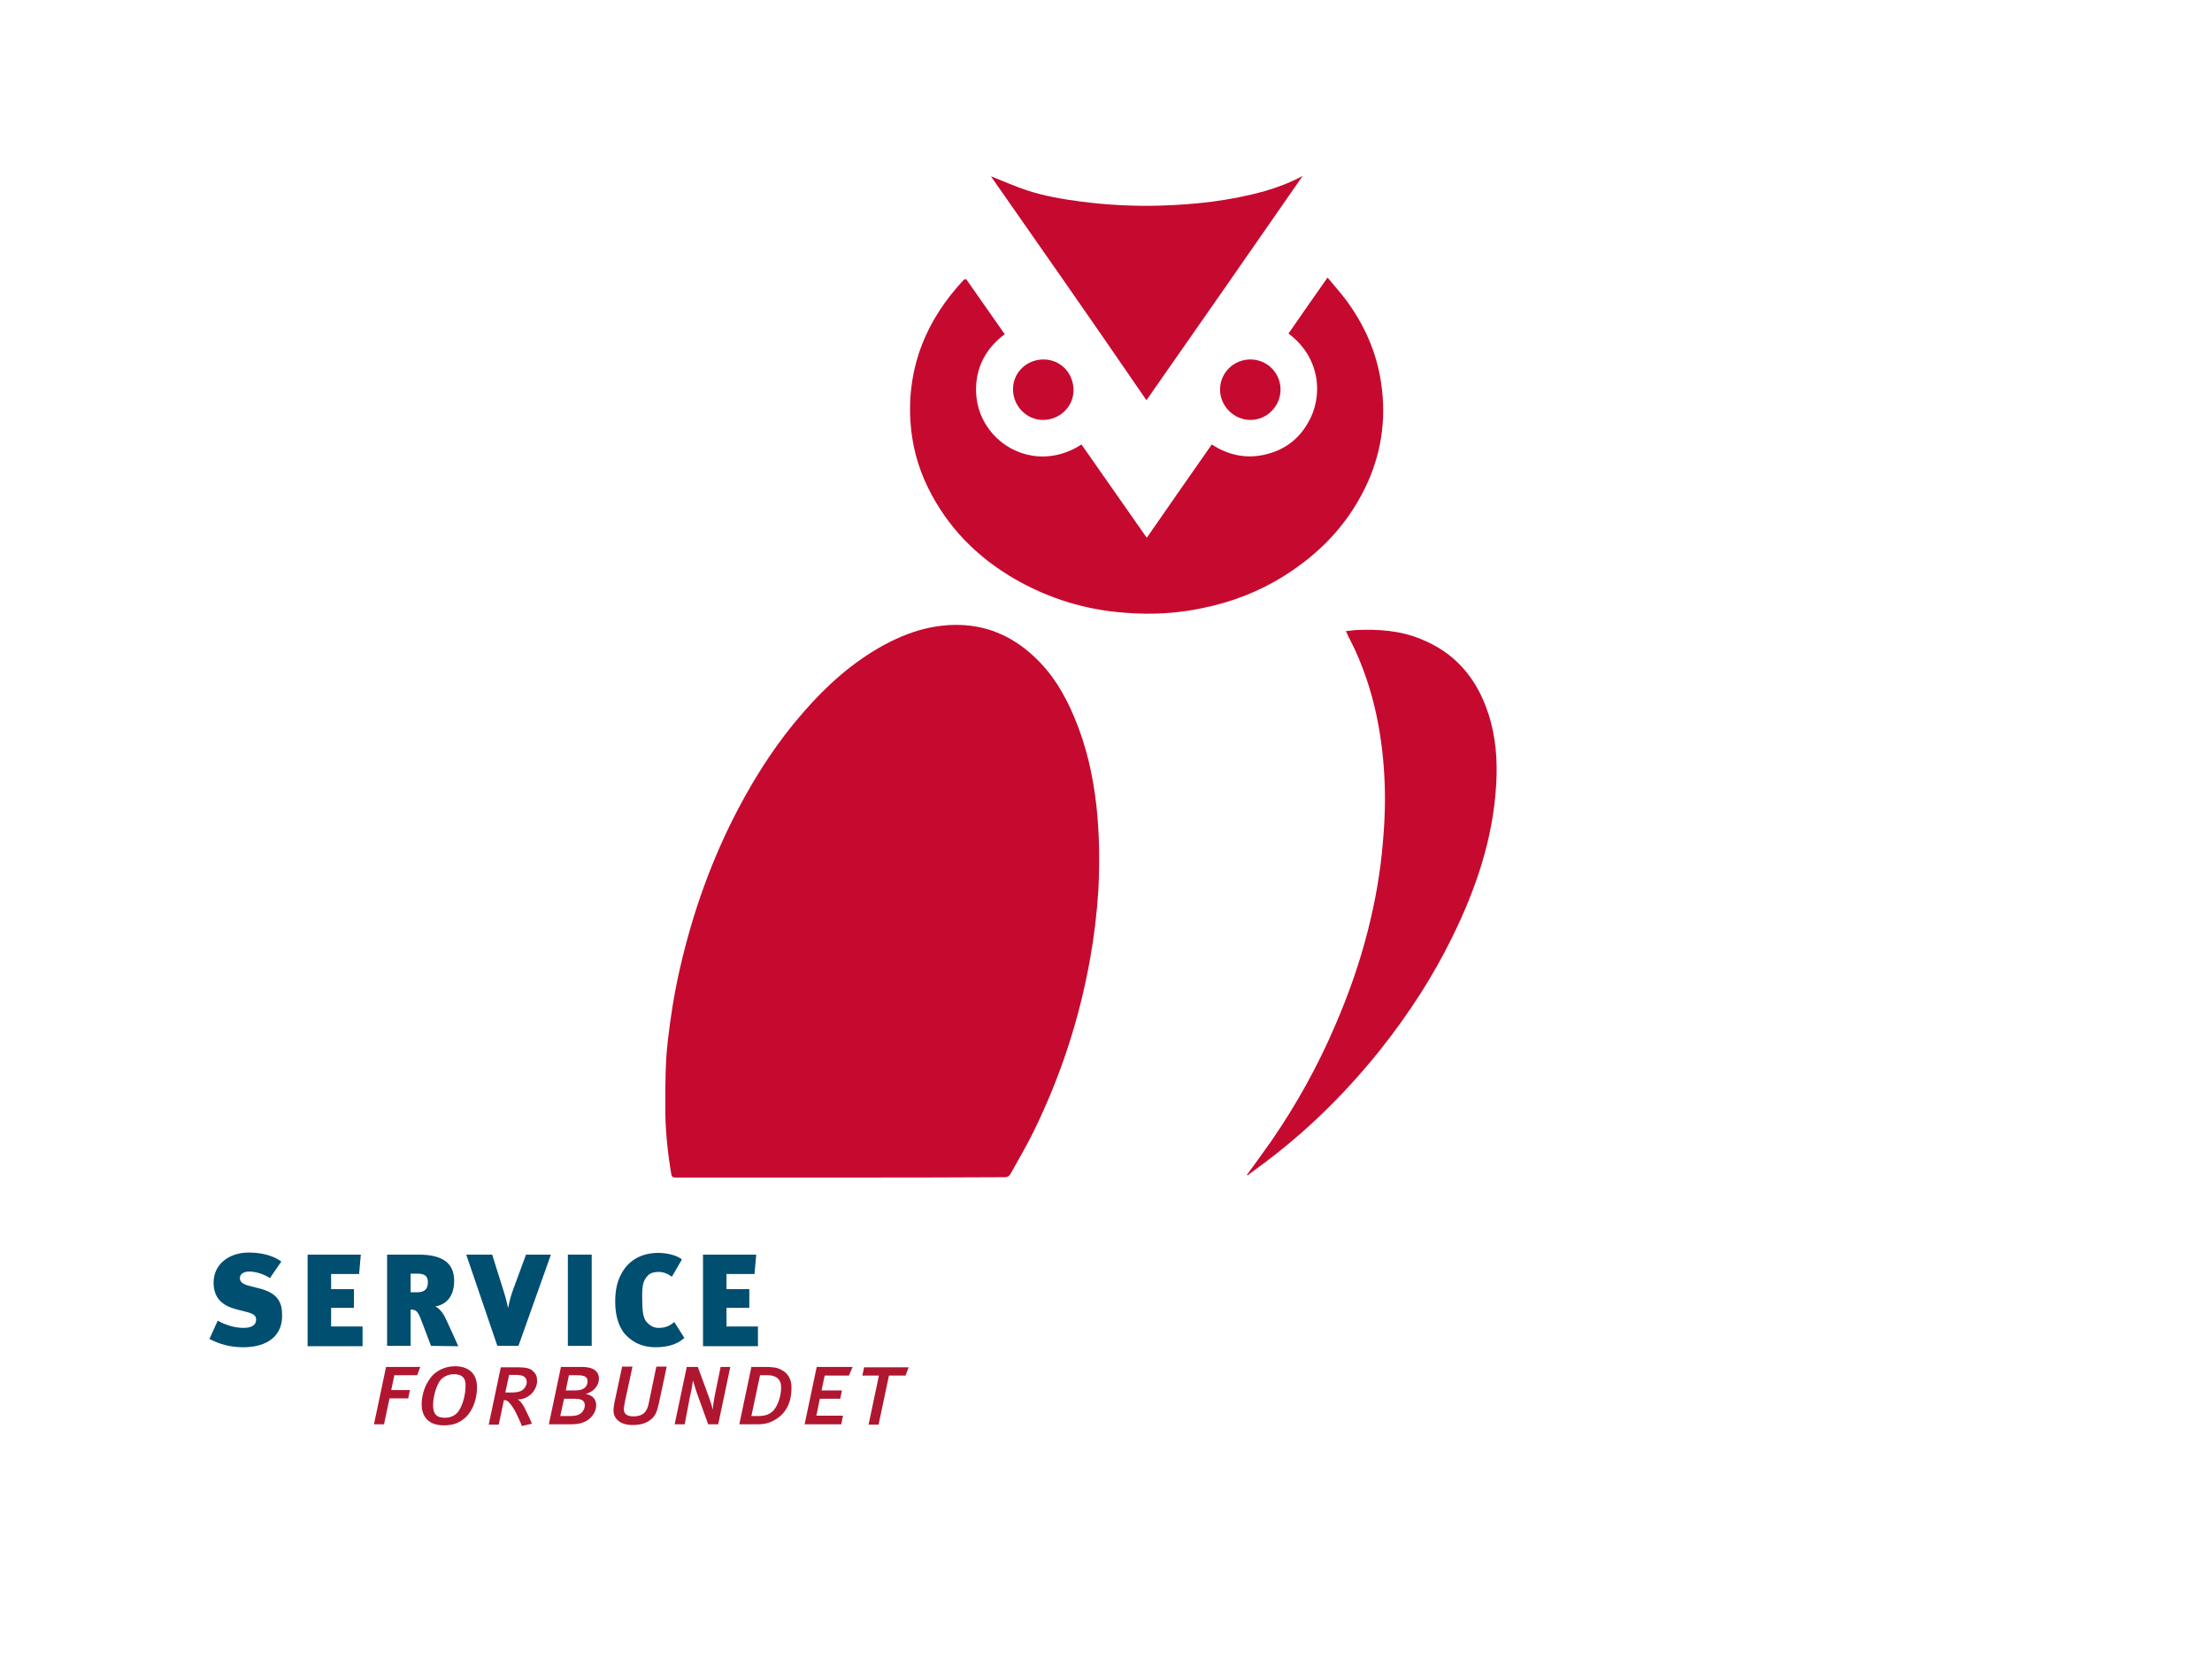
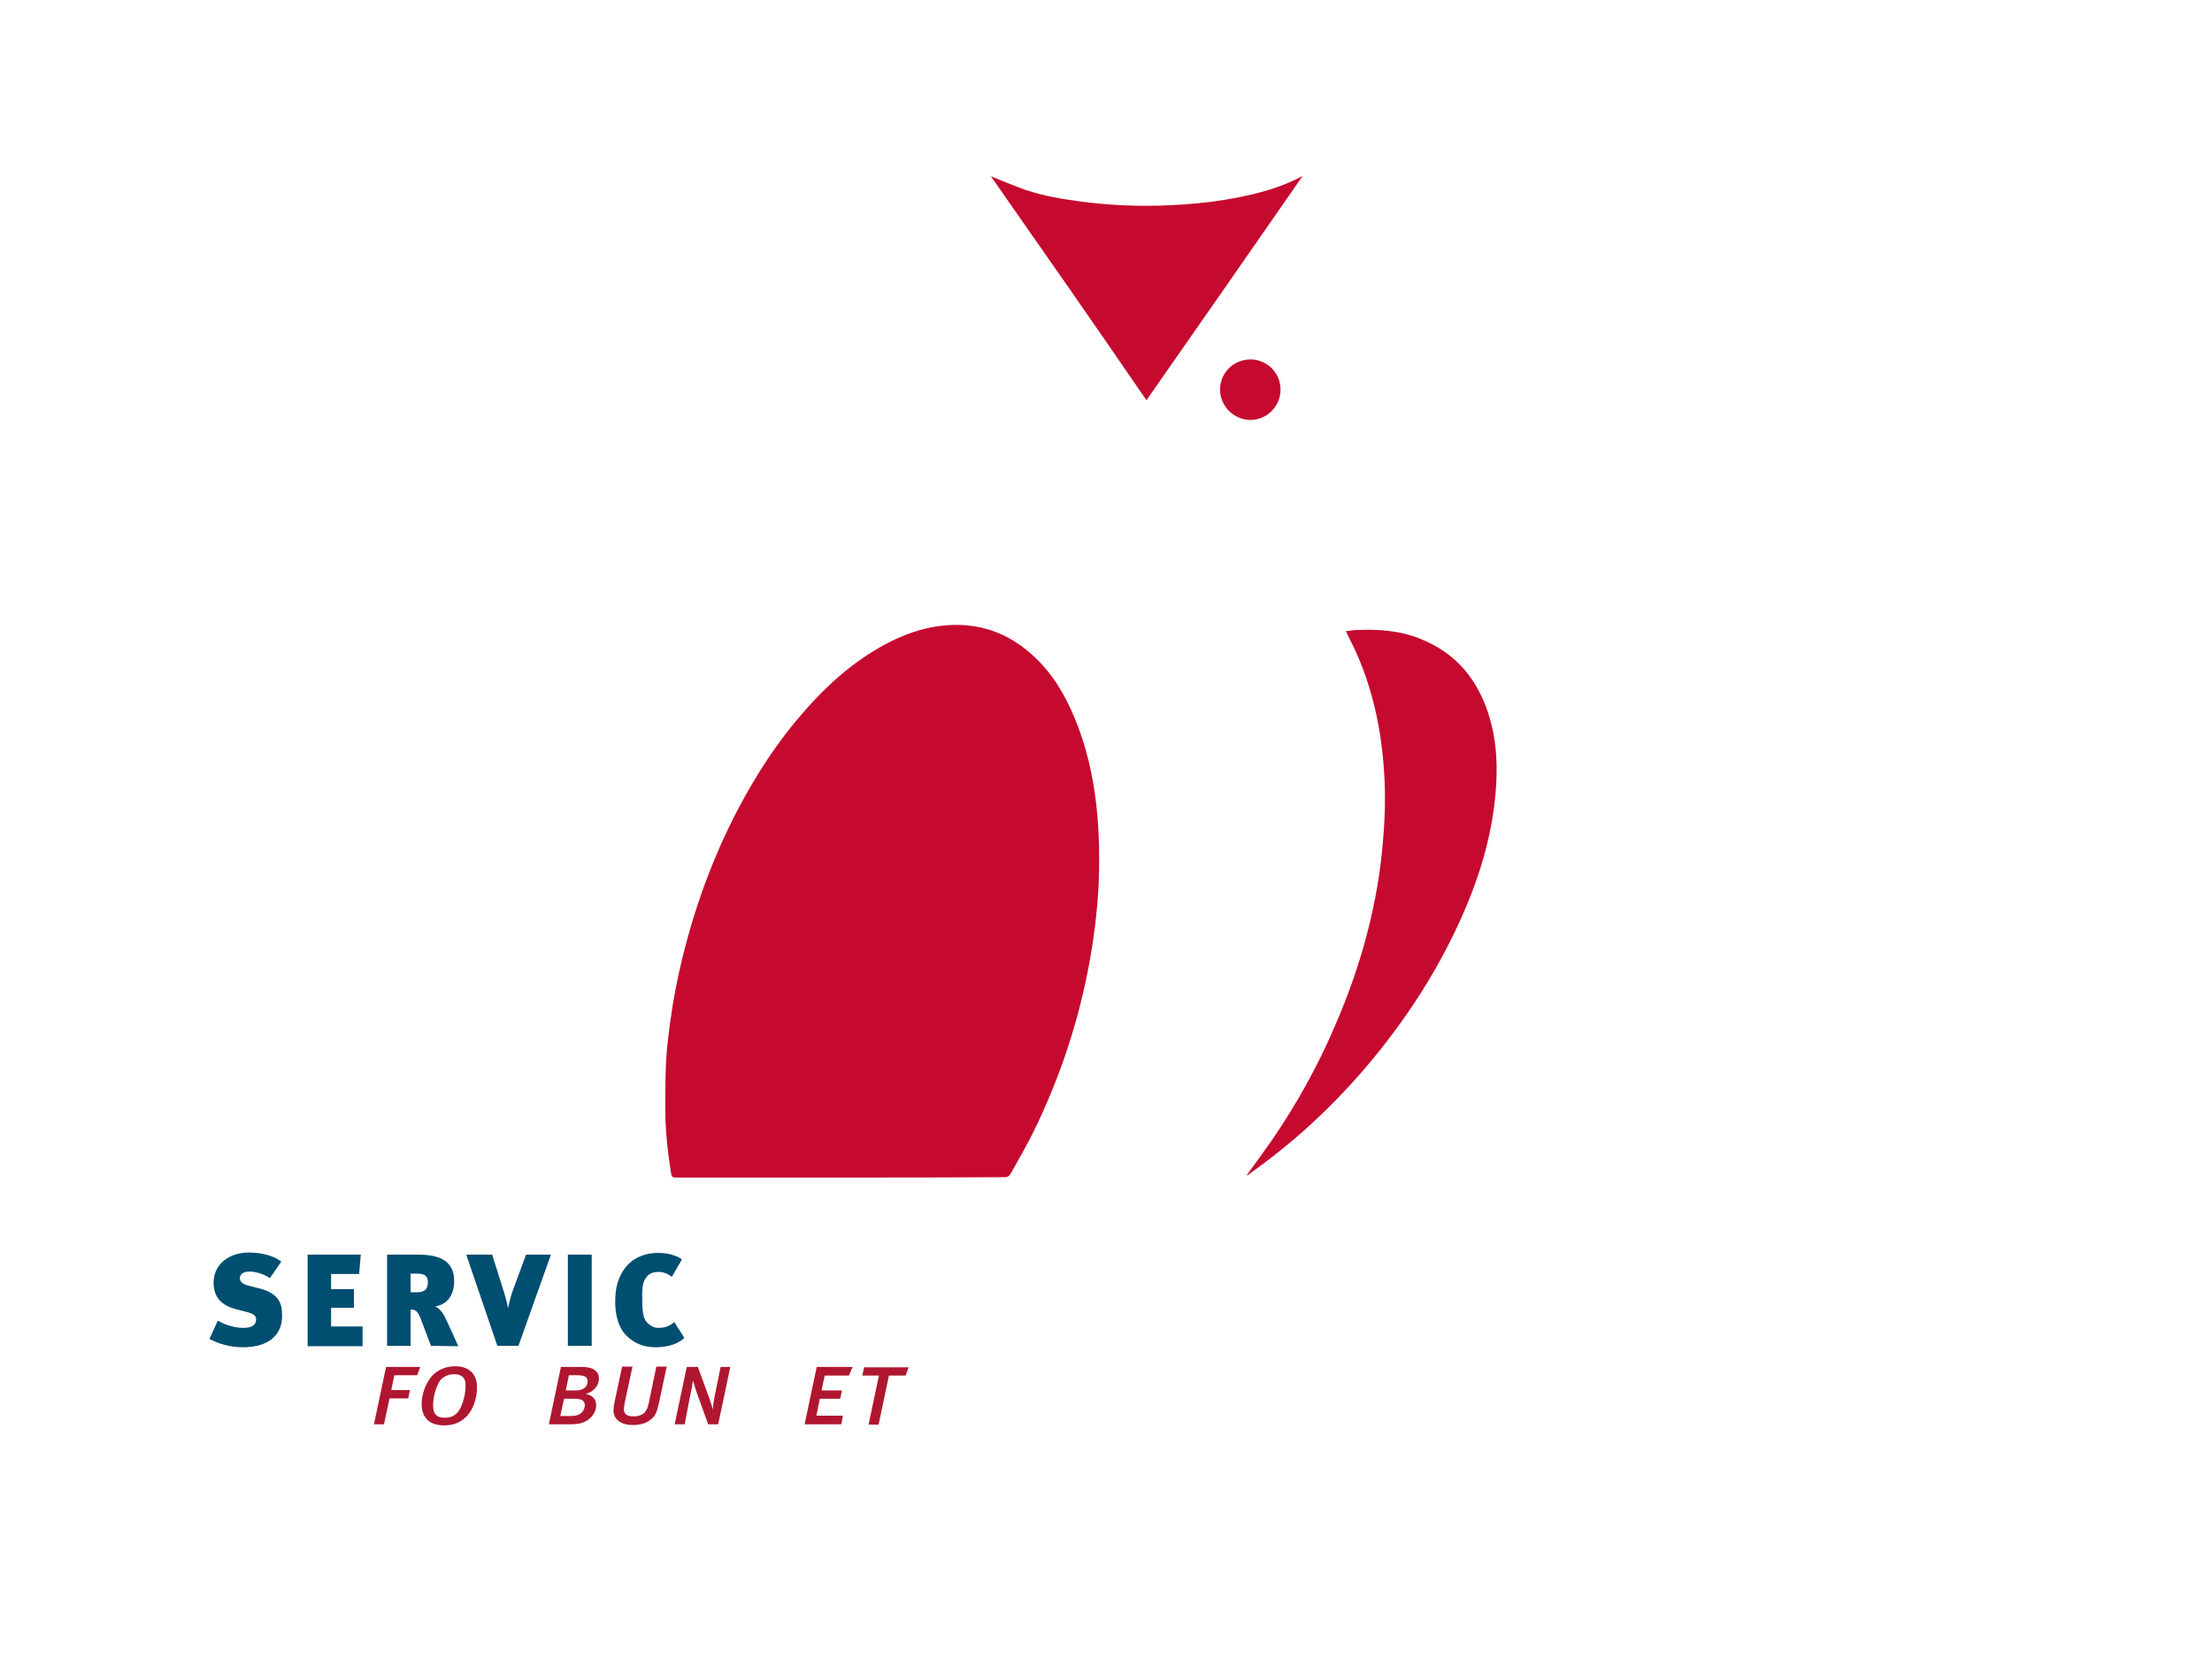
<svg xmlns="http://www.w3.org/2000/svg" version="1.1" id="Lag_1" x="0px" y="0px" viewBox="0 0 640 480" style="enable-background:new 0 0 640 480;" xml:space="preserve">
  <style type="text/css">
	.st0{fill:#004E70;}
	.st1{fill:#B01630;}
	.st2{fill:#C6092F;}
</style>
  <g>
    <g>
      <path class="st0" d="M70.4,389.8c-4,0-7.1-1-9.8-2.4l2.4-5.3c1.9,1.1,4.7,2.1,7.4,2.1c2.7,0,3.7-1,3.7-2.4c0-1.2-0.8-1.7-2.7-2.2    l-3.1-0.8c-3.8-1-6.5-3.1-6.5-7.7c0-5.2,4.3-8.7,10.2-8.7c3.7,0,7.1,0.9,9.4,2.6l-3.3,4.8c-1.8-1.2-4.1-1.9-6-1.9    c-1.7,0-2.7,0.8-2.7,1.9c0,0.9,0.6,1.7,2.6,2.2l2.7,0.7c2.8,0.7,6.9,2,6.9,7.3C82,386.5,77.3,389.8,70.4,389.8z" />
      <path class="st0" d="M89,389.4v-26.4h15.4l-0.5,5.6h-8.1v4.4h6.6v5.4h-6.6v5.4h9.1v5.7H89z" />
      <path class="st0" d="M124.7,389.4l-2.8-7.4c-1-2.7-1.6-3.1-3.1-3.1v10.5H112v-26.4h9.1c7.8,0,10.3,3.1,10.3,7.6    c0,4.6-2.4,6.9-5.5,7.4c0.9,0.3,2,1.5,2.7,2.8c0.9,1.8,3.1,6.7,4,8.7L124.7,389.4L124.7,389.4z M118.8,368.5v5.4h1.9    c2.3,0,3.1-1.1,3.1-2.9c0-1.9-1-2.5-3.2-2.5L118.8,368.5L118.8,368.5z" />
      <path class="st0" d="M150,389.4h-6.1l-9-26.4h7.5l3.3,10.5c0.5,1.6,0.8,2.6,1.3,5h0c0.4-2.1,0.9-3.8,1.4-5.2l3.8-10.3h7.2    L150,389.4z" />
      <path class="st0" d="M164.3,389.4v-26.4h6.9v26.4H164.3z" />
      <path class="st0" d="M189.7,389.8c-3.3,0-6.2-1-8.7-3.6c-2.1-2.3-3-5.8-3-9.5c0-3.3,0.5-5.8,1.8-8.2c2.2-4.1,6.1-6,10.7-6    c2.7,0,5.5,0.8,6.8,1.9l-2.9,5c-1.2-0.9-2.5-1.4-3.9-1.4c-1.2,0-2.3,0.3-3,1c-1.3,1.3-1.7,2.7-1.7,5.8c0,4.4,0.2,6.5,1.3,7.7    c0.9,1,2,1.7,3.4,1.7c1.7,0,3.1-0.4,4.6-1.7l2.9,4.6C196.3,388.7,193.6,389.8,189.7,389.8z" />
-       <path class="st0" d="M203.4,389.4v-26.4h15.4l-0.5,5.6h-8.1v4.4h6.6v5.4h-6.6v5.4h9.1v5.7H203.4z" />
    </g>
    <g>
      <g>
        <path class="st1" d="M120.7,397.9h-6.6l-0.9,4.3h5.4l-0.5,2.4h-5.4l-1.6,7.5h-2.9l3.5-16.6h9.9L120.7,397.9z" />
        <path class="st1" d="M134.8,410c-1.8,1.7-3.7,2.4-6.4,2.4c-4.3,0-6.4-2.4-6.4-6.1c0-3,1.2-6.5,3.5-8.7c1.7-1.5,3.8-2.3,6.2-2.3     c3.8,0,6.3,2.1,6.3,5.9C138.1,404.2,137,407.9,134.8,410z M131.3,397.6c-1.4,0-2.8,0.6-3.7,1.5c-1.4,1.6-2.3,5.2-2.3,7.4     c0,2.5,0.9,3.7,3.4,3.7c1.8,0,3.2-0.7,4.1-2.1c1.2-1.8,1.9-4.9,1.9-7.1C134.8,398.6,133.6,397.6,131.3,397.6z" />
-         <path class="st1" d="M153.4,403.6c-1,0.8-2.2,1.3-3.6,1.3c0.3,0.2,0.6,0.4,0.8,0.7c0.5,0.5,1.1,1.5,1.6,2.6     c0.7,1.4,1.3,2.7,1.7,3.7l-2.9,0.7c-0.4-1.1-0.9-2.1-1.5-3.4c-0.8-1.7-1.5-2.6-2.1-3.3c-0.5-0.6-0.9-0.8-1.6-0.8l-1.5,7.1h-2.9     l3.5-16.6h4.9c2.3,0,3.6,0.3,4.4,1.1c0.9,0.8,1.2,1.6,1.2,2.9C155.4,401,154.6,402.6,153.4,403.6z M147.3,397.8l-1.1,5.1h1.6     c1.6,0,2.5-0.2,3.2-0.6c0.8-0.5,1.4-1.5,1.4-2.4c0-0.8-0.3-1.4-1.1-1.8c-0.5-0.2-1.3-0.3-2.2-0.3H147.3L147.3,397.8z" />
        <path class="st1" d="M169.5,403.3c2,0.4,3,1.6,3,3.3c0,2.1-1.6,4.2-3.9,5c-1.1,0.4-2.3,0.5-4,0.5h-5.8l3.5-16.6h6.2     c3.3,0,4.8,1.4,4.8,3.4C173.3,400.8,171.8,402.7,169.5,403.3z M166.2,404.7h-3l-1.1,5h2.8c1,0,1.9-0.1,2.5-0.4     c1-0.4,1.8-1.5,1.8-2.7C169.2,405.3,168.4,404.7,166.2,404.7z M167,397.9h-2.4l-0.9,4.4h2.8c2.5,0,3.5-1.2,3.5-2.6     C170,398.5,169.4,397.9,167,397.9z" />
        <path class="st1" d="M190.6,406.2c-0.6,2.6-1.1,3.6-2.4,4.6c-1.3,1-2.9,1.5-5.2,1.5c-3.4,0-5.5-1.7-5.5-4.2     c0-0.7,0.1-1.5,0.3-2.4l2.2-10.3h3l-2.2,10.2c-0.2,1.1-0.3,1.7-0.3,2.1c0,1.4,0.9,2.1,2.8,2.1c1.4,0,2.5-0.4,3.2-1.1     c0.6-0.7,0.9-1.3,1.2-2.7l2.2-10.6h3L190.6,406.2z" />
        <path class="st1" d="M207.8,412.1h-2.9l-3-8.3c-0.6-1.6-1.3-4.1-1.4-4.4c-0.1,0.8-0.4,2.7-0.9,4.8l-1.5,7.9h-2.9l3.5-16.6h3.2     l3.1,8.4c0.6,1.7,1.2,3.6,1.2,4c0-0.4,0.3-2.6,0.7-4.6l1.6-7.8h2.8L207.8,412.1z" />
-         <path class="st1" d="M224.7,410.5c-2,1.3-3.5,1.6-5.9,1.6h-4.9l3.5-16.6h3.7c2.2,0,3.7,0.1,4.9,0.8c1.7,0.8,3,2.5,3,5     C229.1,405.2,227.7,408.6,224.7,410.5z M222.2,397.9h-2.3l-2.5,11.8h2c2.1,0,3.3-0.5,4.4-1.6c1.2-1.4,2.2-4,2.2-6.7     C226,398.7,224.1,397.9,222.2,397.9z" />
        <path class="st1" d="M245.6,398h-7l-0.9,4.3h5.9l-0.5,2.4h-5.9l-1,4.9h7.7l-0.5,2.5h-10.6l3.5-16.6h10.4L245.6,398z" />
        <path class="st1" d="M262,398h-4.8l-3,14.2h-2.9l3-14.2h-4.8l0.5-2.4h12.9L262,398z" />
      </g>
    </g>
  </g>
  <g>
    <path class="st2" d="M243,340.7c-15.8,0-31.7,0-47.5,0c-0.8,0-1.2-0.2-1.3-1.1c-1.1-6.7-1.8-13.3-1.7-20.1c0-6.1,0-12.1,0.7-18.2   c0.8-7.1,1.9-14,3.5-21c3.7-16.2,9.2-31.7,17-46.5c5.3-10,11.4-19.4,18.9-27.9c6.6-7.6,14.1-14.3,23-19.2   c6.4-3.5,13.2-5.8,20.7-5.9c8.7-0.1,16.2,3,22.6,8.9c5.5,5,9.2,11.2,12,18c3.4,8.1,5.3,16.5,6.3,25.2c0.9,8.1,1,16.3,0.6,24.4   c-0.4,6.7-1.2,13.4-2.4,20.1c-3.1,17.5-8.6,34.2-16.4,50.1c-2,4.1-4.4,8.1-6.6,12.1c-0.4,0.7-0.9,1-1.7,1   C274.7,340.7,258.8,340.7,243,340.7C243,340.7,243,340.7,243,340.7z" />
-     <path class="st2" d="M279.5,80.7c3.7,5.3,7.4,10.6,11.2,16c-5.5,4.1-8.4,9.6-8.3,16.4c0.1,4.7,1.7,8.8,4.8,12.4   c5.9,6.7,16.3,9.2,25.7,3.1c6.2,8.9,12.5,17.9,18.9,27c6.3-9.1,12.5-18,18.8-27c5.4,3.5,11.2,4.4,17.3,2.4   c4.6-1.5,8.1-4.4,10.5-8.6c4.5-7.5,3.8-18.9-5.6-25.9c3.7-5.3,7.4-10.7,11.3-16.2c1.8,2.2,3.6,4.2,5.2,6.3   c5.4,7.2,9,15.3,10.3,24.2c1.6,10.7,0,21-4.8,30.7c-5.3,10.7-13.3,18.9-23.4,25.2c-7.2,4.5-15,7.5-23.3,9.2   c-7.4,1.6-14.9,2-22.4,1.4c-11.5-0.8-22.3-4.1-32.3-9.9c-10.8-6.3-19.3-14.9-24.9-26.3c-3-6.1-4.7-12.6-5.1-19.4   c-0.9-16,4.8-29.4,15.6-40.9C279.2,80.9,279.2,80.9,279.5,80.7z" />
    <path class="st2" d="M360.8,339.9c2.4-3.3,4.8-6.6,7.2-10c7.2-10.5,13.3-21.5,18.3-33.2c3.9-9,7.1-18.1,9.5-27.6   c2.1-8.3,3.6-16.7,4.3-25.3c0.6-6.6,0.8-13.2,0.4-19.8c-0.7-11.9-3-23.5-7.8-34.5c-0.8-1.9-1.8-3.8-2.7-5.6   c-0.2-0.4-0.3-0.8-0.6-1.3c1-0.1,1.9-0.2,2.8-0.3c6.5-0.3,12.9,0.1,18.9,2.6c10,4,16.2,11.4,19.5,21.5c2.2,6.7,2.7,13.5,2.3,20.5   c-0.9,15.8-5.9,30.4-12.8,44.4c-5.6,11.4-12.5,22-20.4,32c-9.3,11.7-19.8,22.3-31.7,31.5c-2.3,1.8-4.7,3.5-7.1,5.3   C360.9,340,360.8,340,360.8,339.9z" />
    <path class="st2" d="M286.7,51c3.3,1.3,6.7,2.8,10.2,4c5.1,1.7,10.4,2.6,15.7,3.3c7.6,1,15.2,1.4,22.8,1.2   c10.3-0.3,20.5-1.4,30.5-4.2c3.8-1.1,7.5-2.5,11-4.4c-15,21.6-30,43.2-45.2,64.9C316.7,93.9,301.6,72.3,286.7,51z" />
-     <path class="st2" d="M301.9,104c4.9,0,8.7,3.9,8.7,8.9c0,4.8-4,8.6-8.9,8.6c-4.7,0-8.6-4.1-8.6-8.8C293,107.9,297,104,301.9,104z" />
    <path class="st2" d="M361.8,104c4.8,0,8.7,3.9,8.7,8.7c0,4.8-3.9,8.8-8.7,8.8c-4.8,0-8.8-4-8.8-8.8C353,107.9,356.9,104,361.8,104z   " />
  </g>
</svg>